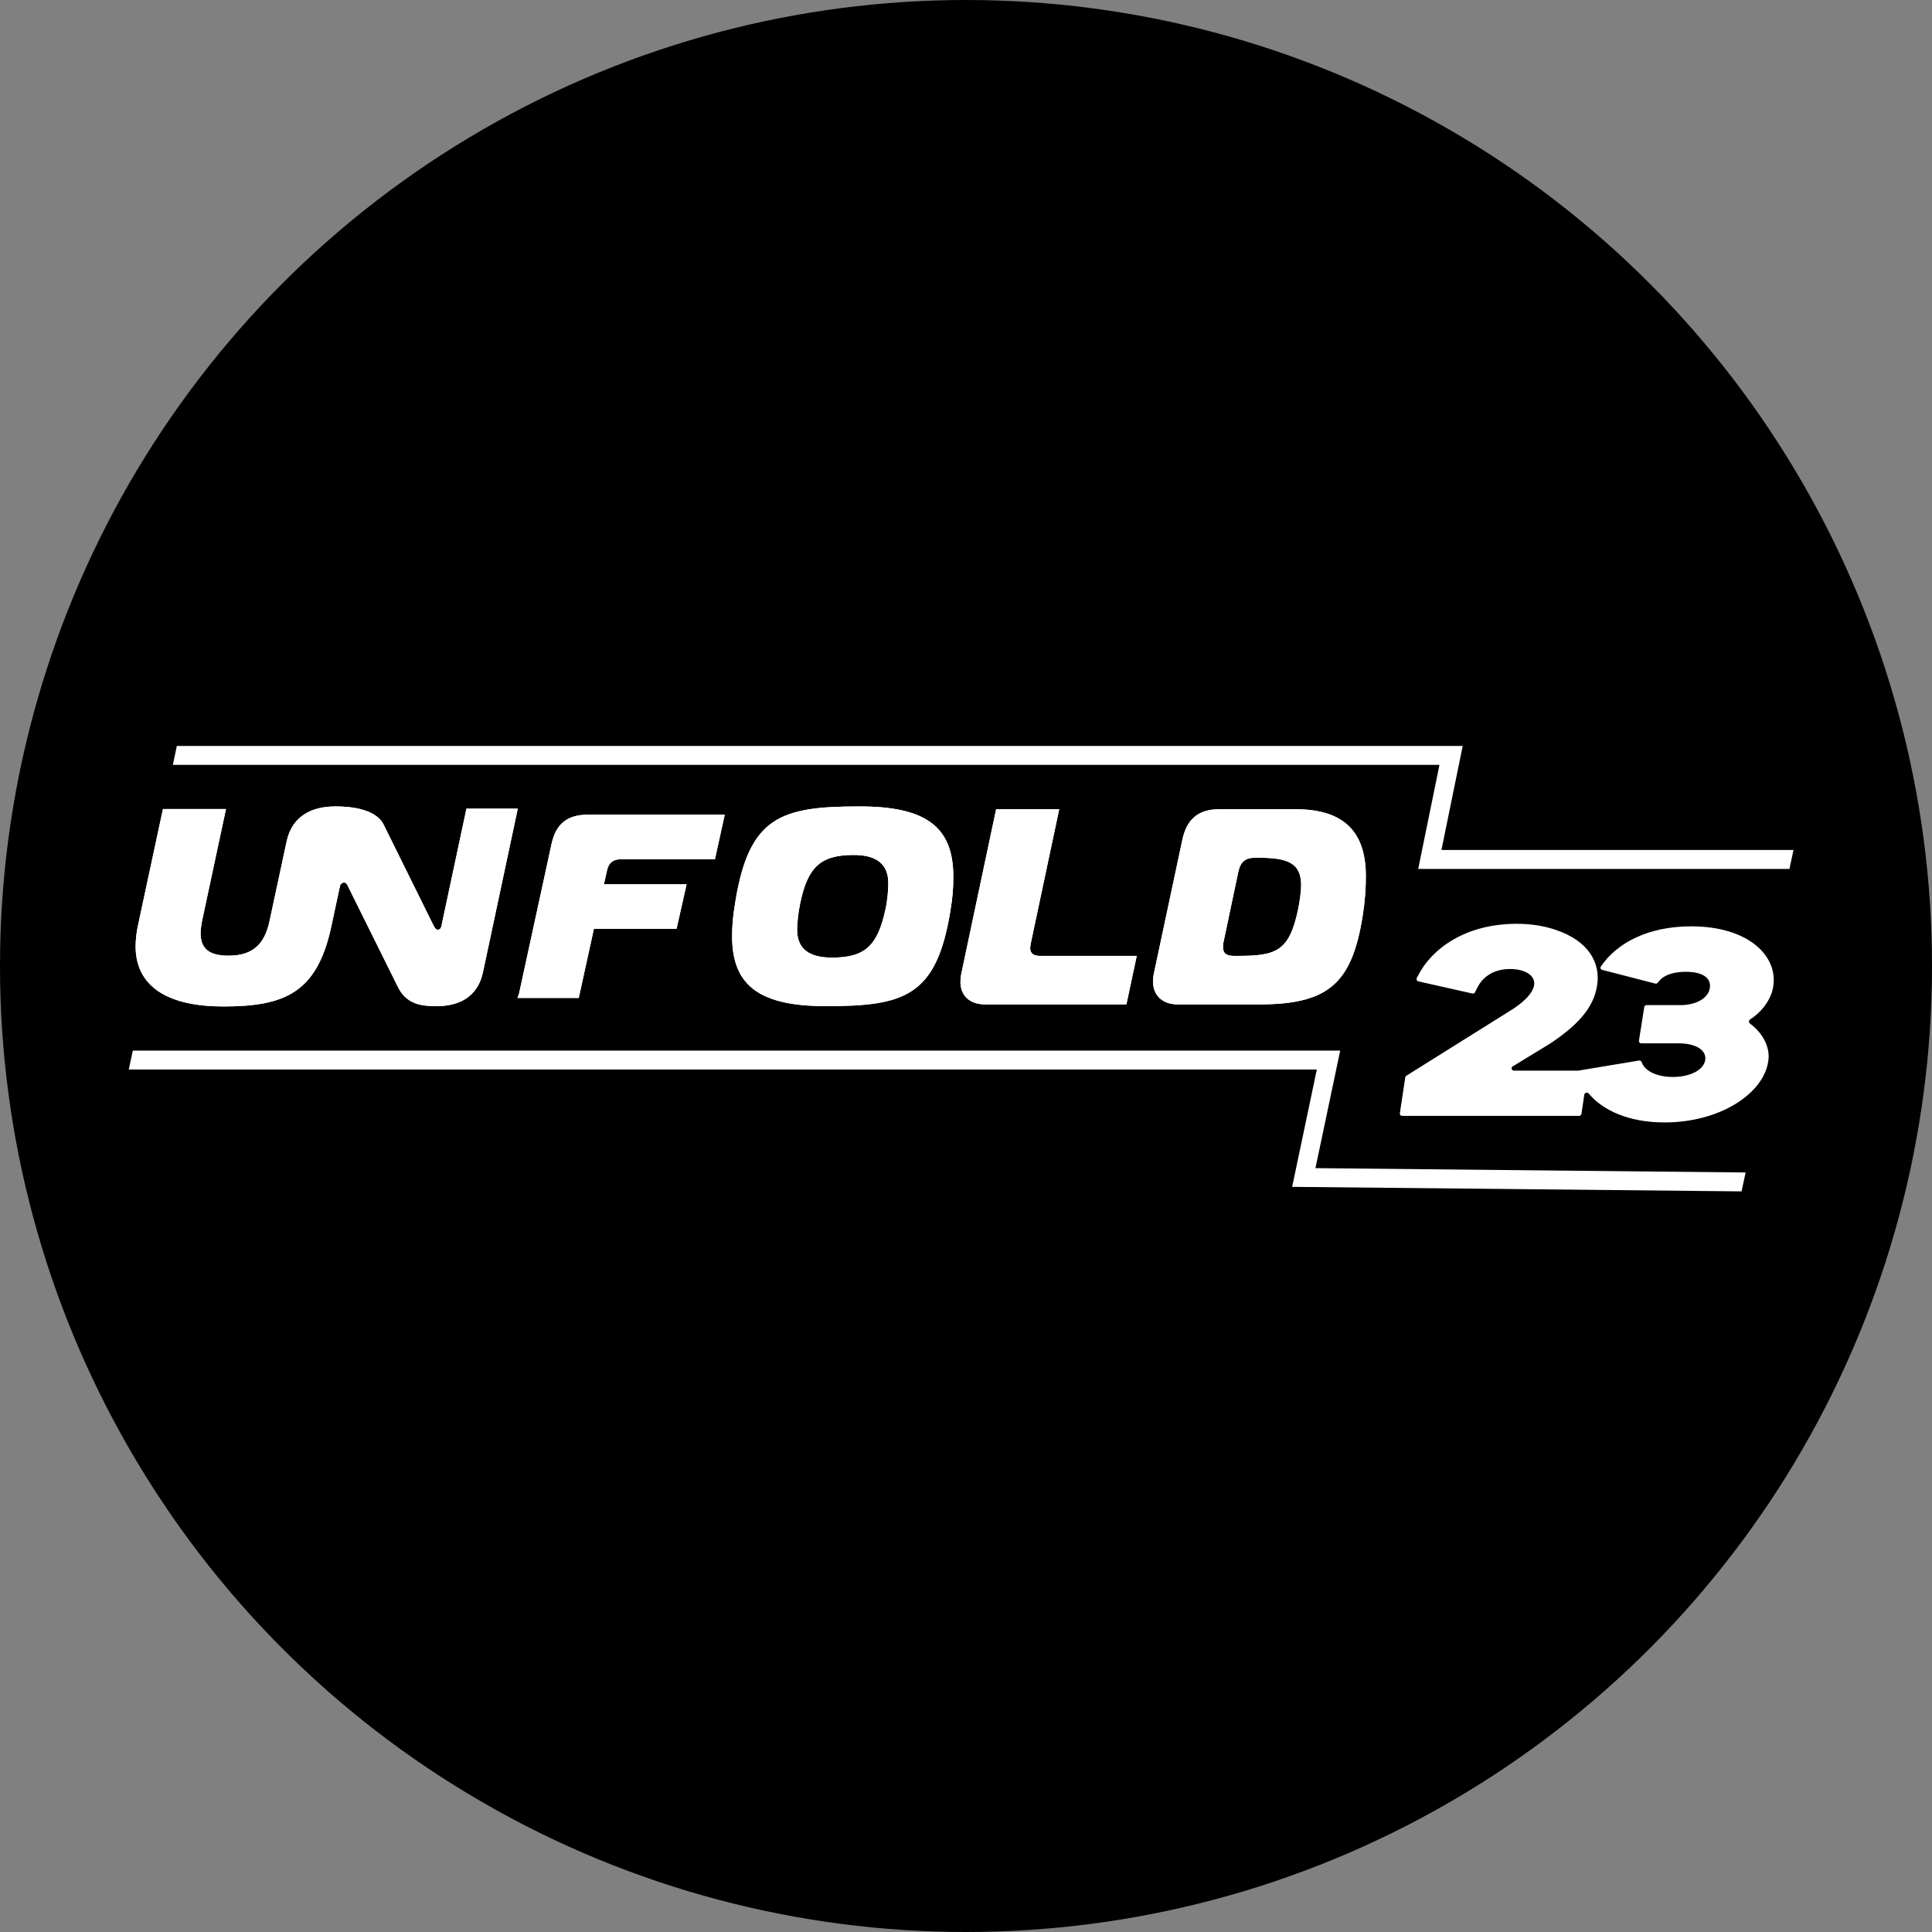
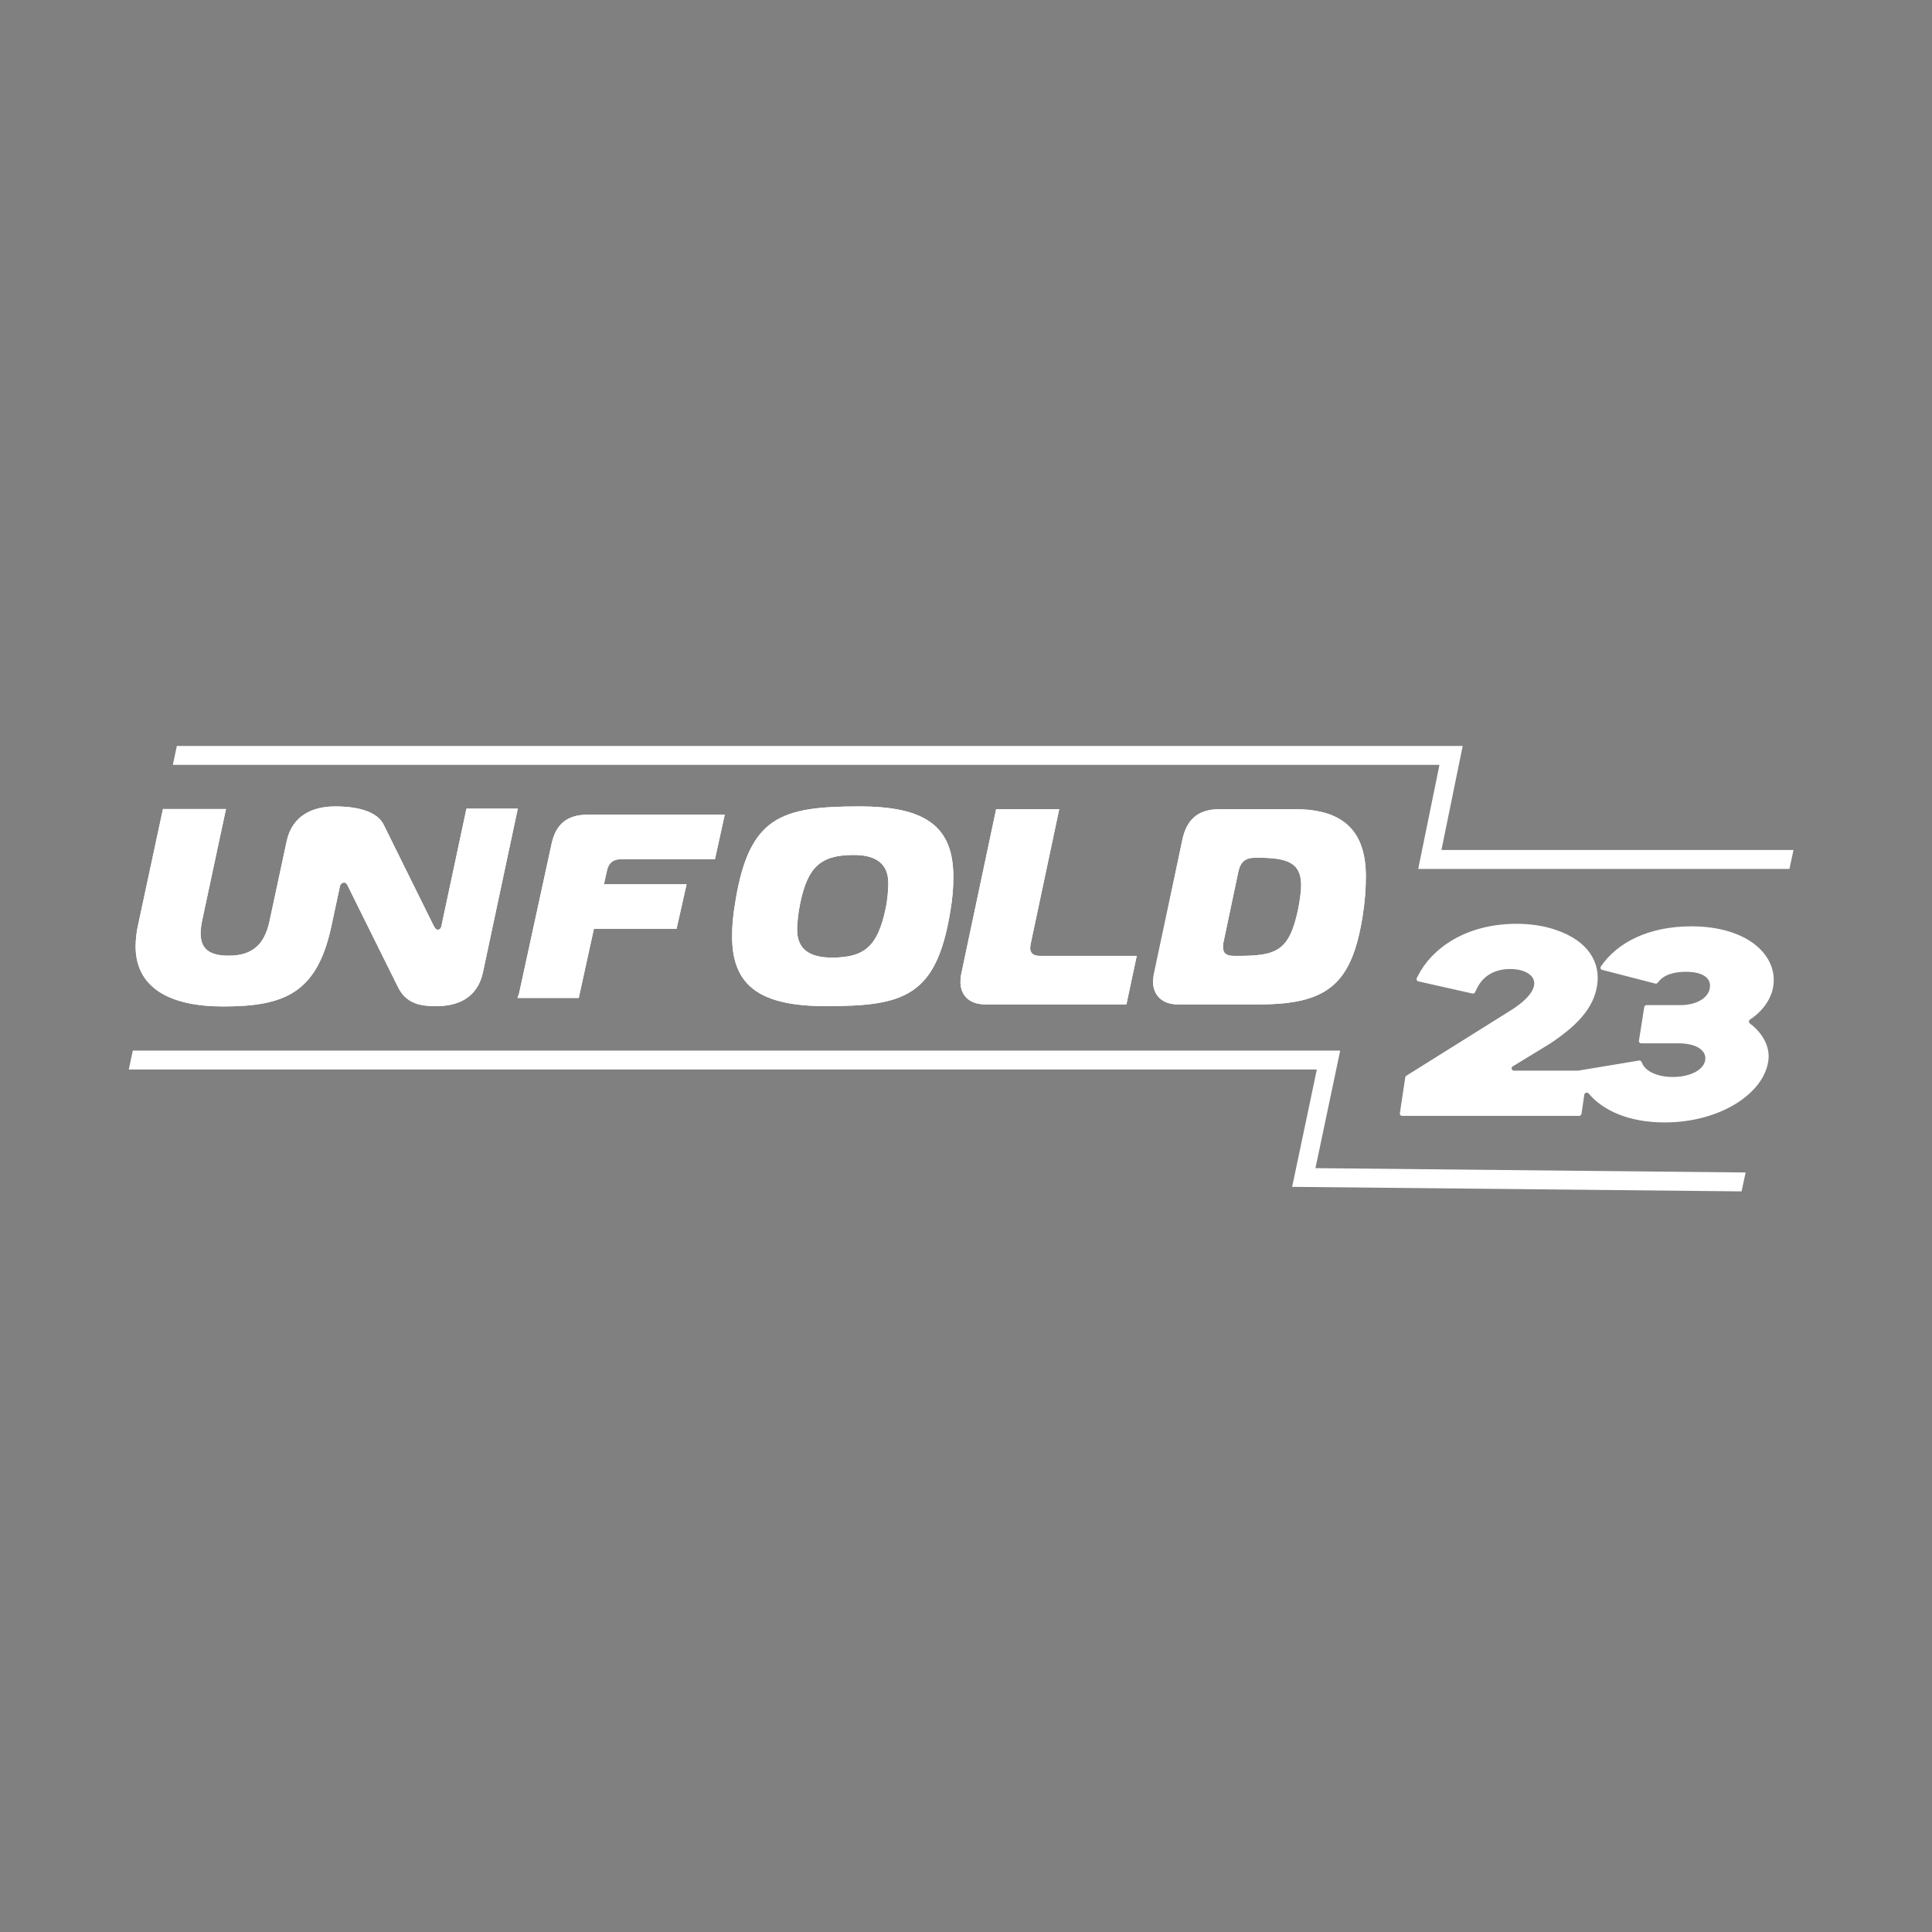
<svg xmlns="http://www.w3.org/2000/svg" width="32" height="32" viewBox="0 0 32 32" fill="none">
  <rect x="0" y="0" width="32" height="32" fill="#808080" stroke="none" />
-   <circle cx="16" cy="16" r="16" fill="black" />
  <path d="M7.726 13.394L7.315 15.32C7.31 15.348 7.301 15.399 7.25 15.399C7.213 15.399 7.195 15.353 7.176 15.32L6.354 13.658C6.211 13.371 5.724 13.357 5.553 13.357C5.179 13.357 4.842 13.505 4.749 13.93L4.464 15.257C4.376 15.672 4.154 15.829 3.785 15.829C3.484 15.829 3.323 15.728 3.323 15.46C3.323 15.4 3.332 15.331 3.346 15.257L3.743 13.4H2.699L2.283 15.339C2.264 15.418 2.246 15.57 2.246 15.672C2.246 16.36 2.809 16.67 3.696 16.67C4.713 16.67 5.253 16.448 5.489 15.339L5.633 14.667C5.656 14.618 5.691 14.618 5.703 14.618C5.735 14.618 5.758 14.664 5.772 14.697L6.59 16.346C6.733 16.637 6.982 16.665 7.227 16.665C7.888 16.665 7.976 16.207 8.003 16.087L8.576 13.394H7.726Z" fill="white" />
  <path d="M8.598 16.452L9.137 13.971C9.205 13.667 9.375 13.494 9.734 13.494H12.004L11.842 14.231H10.29C10.156 14.231 10.08 14.292 10.053 14.422L10.003 14.647H11.372L11.206 15.384H9.837L9.586 16.529H8.572L8.598 16.452Z" fill="white" />
  <path d="M15.79 14.517C15.79 14.711 15.781 14.849 15.739 15.103C15.508 16.503 14.977 16.665 13.683 16.665C12.597 16.665 12.126 16.337 12.126 15.51C12.126 15.316 12.14 15.173 12.182 14.919C12.413 13.519 12.944 13.357 14.238 13.357C15.323 13.357 15.79 13.685 15.79 14.517H15.79ZM13.203 15.399C13.203 15.723 13.41 15.861 13.78 15.861C14.335 15.861 14.538 15.658 14.667 15.057C14.7 14.909 14.713 14.734 14.713 14.628C14.713 14.305 14.51 14.161 14.14 14.161C13.586 14.161 13.378 14.364 13.253 14.965C13.221 15.117 13.203 15.293 13.203 15.399Z" fill="white" />
  <path d="M16.319 16.636C16.047 16.636 15.908 16.479 15.908 16.262C15.908 16.221 15.913 16.17 15.922 16.128L16.499 13.403H17.544L17.072 15.63C17.068 15.657 17.063 15.68 17.063 15.703C17.063 15.791 17.119 15.833 17.23 15.833H18.828L18.657 16.636H16.319Z" fill="white" />
-   <path d="M19.509 16.636C19.236 16.636 19.097 16.47 19.097 16.253C19.097 16.211 19.102 16.17 19.111 16.128L19.583 13.911C19.652 13.588 19.828 13.403 20.197 13.403H21.454C22.29 13.403 22.623 13.805 22.623 14.516C22.623 14.71 22.609 14.923 22.572 15.158C22.396 16.28 22.013 16.636 20.858 16.636H19.509ZM20.266 15.601C20.257 15.634 20.257 15.662 20.257 15.689C20.257 15.791 20.312 15.833 20.447 15.833H20.493C21.14 15.833 21.352 15.759 21.5 15.066C21.528 14.927 21.551 14.761 21.551 14.664C21.551 14.29 21.325 14.207 20.839 14.207H20.793C20.627 14.207 20.549 14.271 20.511 14.437L20.266 15.601H20.266Z" fill="white" />
+   <path d="M19.509 16.636C19.236 16.636 19.097 16.47 19.097 16.253L19.583 13.911C19.652 13.588 19.828 13.403 20.197 13.403H21.454C22.29 13.403 22.623 13.805 22.623 14.516C22.623 14.71 22.609 14.923 22.572 15.158C22.396 16.28 22.013 16.636 20.858 16.636H19.509ZM20.266 15.601C20.257 15.634 20.257 15.662 20.257 15.689C20.257 15.791 20.312 15.833 20.447 15.833H20.493C21.14 15.833 21.352 15.759 21.5 15.066C21.528 14.927 21.551 14.761 21.551 14.664C21.551 14.29 21.325 14.207 20.839 14.207H20.793C20.627 14.207 20.549 14.271 20.511 14.437L20.266 15.601H20.266Z" fill="white" />
  <path d="M23.186 18.439C23.182 18.462 23.2 18.482 23.223 18.482H26.157C26.175 18.482 26.191 18.468 26.194 18.45L26.241 18.131C26.246 18.097 26.292 18.086 26.314 18.112C26.544 18.39 26.977 18.591 27.57 18.591C28.493 18.591 29.211 18.111 29.288 17.577C29.324 17.356 29.207 17.119 28.985 16.953C28.962 16.936 28.963 16.901 28.987 16.886C29.214 16.737 29.345 16.522 29.371 16.334C29.448 15.832 28.957 15.343 28.012 15.343C27.308 15.343 26.784 15.611 26.515 16.009C26.501 16.03 26.512 16.058 26.537 16.064L27.416 16.291C27.432 16.296 27.449 16.288 27.459 16.275C27.546 16.152 27.71 16.096 27.924 16.096C28.211 16.096 28.343 16.204 28.321 16.361C28.299 16.527 28.1 16.653 27.813 16.648H27.271C27.252 16.648 27.237 16.662 27.234 16.68L27.146 17.238C27.143 17.261 27.16 17.281 27.183 17.281H27.802C28.117 17.281 28.266 17.411 28.244 17.555C28.222 17.721 27.995 17.838 27.708 17.838C27.448 17.838 27.244 17.742 27.193 17.596C27.186 17.576 27.167 17.562 27.146 17.566L26.147 17.732C26.145 17.733 26.143 17.733 26.141 17.733H25.075C25.037 17.733 25.023 17.683 25.055 17.663L25.67 17.288C26.095 17.006 26.399 16.71 26.454 16.315C26.51 15.951 26.316 15.588 25.775 15.404C25.582 15.336 25.355 15.301 25.123 15.301C24.262 15.301 23.709 15.722 23.488 16.158L23.466 16.2C23.455 16.221 23.468 16.248 23.491 16.254L24.388 16.456C24.404 16.46 24.422 16.452 24.43 16.437L24.471 16.355C24.565 16.171 24.748 16.05 25.013 16.05C25.267 16.05 25.433 16.162 25.41 16.315C25.388 16.463 25.212 16.62 25.007 16.745L23.293 17.818C23.284 17.824 23.277 17.833 23.276 17.844L23.186 18.439Z" fill="white" />
  <path d="M29.706 14.078H23.875L24.227 12.355L2.929 12.355L2.863 12.669L23.842 12.669L23.49 14.392H29.639L29.706 14.078Z" fill="white" />
  <path d="M29.865 14.392H29.866V14.388L29.865 14.392Z" fill="white" />
  <path d="M28.913 19.42L21.788 19.348L22.198 17.401H2.2L2.133 17.714H21.811L21.402 19.658L28.846 19.733L28.913 19.42Z" fill="white" />
  <path d="M7.726 13.394L7.315 15.32C7.31 15.348 7.301 15.399 7.25 15.399C7.213 15.399 7.195 15.353 7.176 15.32L6.354 13.658C6.211 13.371 5.724 13.357 5.553 13.357C5.179 13.357 4.842 13.505 4.749 13.93L4.464 15.257C4.376 15.672 4.154 15.829 3.785 15.829C3.484 15.829 3.323 15.728 3.323 15.46C3.323 15.4 3.332 15.331 3.346 15.257L3.743 13.4H2.699L2.283 15.339C2.264 15.418 2.246 15.57 2.246 15.672C2.246 16.36 2.809 16.67 3.696 16.67C4.713 16.67 5.253 16.448 5.489 15.339L5.633 14.667C5.656 14.618 5.691 14.618 5.703 14.618C5.735 14.618 5.758 14.664 5.772 14.697L6.59 16.346C6.733 16.637 6.982 16.665 7.227 16.665C7.888 16.665 7.976 16.207 8.003 16.087L8.576 13.394H7.726Z" fill="white" />
  <path d="M8.598 16.452L9.137 13.971C9.205 13.667 9.375 13.494 9.734 13.494H12.004L11.842 14.231H10.29C10.156 14.231 10.08 14.292 10.053 14.422L10.003 14.647H11.372L11.206 15.384H9.837L9.586 16.529H8.572L8.598 16.452Z" fill="white" />
  <path d="M15.79 14.517C15.79 14.711 15.781 14.849 15.739 15.103C15.508 16.503 14.977 16.665 13.683 16.665C12.597 16.665 12.126 16.337 12.126 15.51C12.126 15.316 12.14 15.173 12.182 14.919C12.413 13.519 12.944 13.357 14.238 13.357C15.323 13.357 15.79 13.685 15.79 14.517H15.79ZM13.203 15.399C13.203 15.723 13.41 15.861 13.78 15.861C14.335 15.861 14.538 15.658 14.667 15.057C14.7 14.909 14.713 14.734 14.713 14.628C14.713 14.305 14.51 14.161 14.14 14.161C13.586 14.161 13.378 14.364 13.253 14.965C13.221 15.117 13.203 15.293 13.203 15.399Z" fill="white" />
  <path d="M16.319 16.636C16.047 16.636 15.908 16.479 15.908 16.262C15.908 16.221 15.913 16.17 15.922 16.128L16.499 13.403H17.544L17.072 15.63C17.068 15.657 17.063 15.68 17.063 15.703C17.063 15.791 17.119 15.833 17.23 15.833H18.828L18.657 16.636H16.319Z" fill="white" />
  <path d="M19.509 16.636C19.236 16.636 19.097 16.47 19.097 16.253C19.097 16.211 19.102 16.17 19.111 16.128L19.583 13.911C19.652 13.588 19.828 13.403 20.197 13.403H21.454C22.29 13.403 22.623 13.805 22.623 14.516C22.623 14.71 22.609 14.923 22.572 15.158C22.396 16.28 22.013 16.636 20.858 16.636H19.509ZM20.266 15.601C20.257 15.634 20.257 15.662 20.257 15.689C20.257 15.791 20.312 15.833 20.447 15.833H20.493C21.14 15.833 21.352 15.759 21.5 15.066C21.528 14.927 21.551 14.761 21.551 14.664C21.551 14.29 21.325 14.207 20.839 14.207H20.793C20.627 14.207 20.549 14.271 20.511 14.437L20.266 15.601H20.266Z" fill="white" />
</svg>